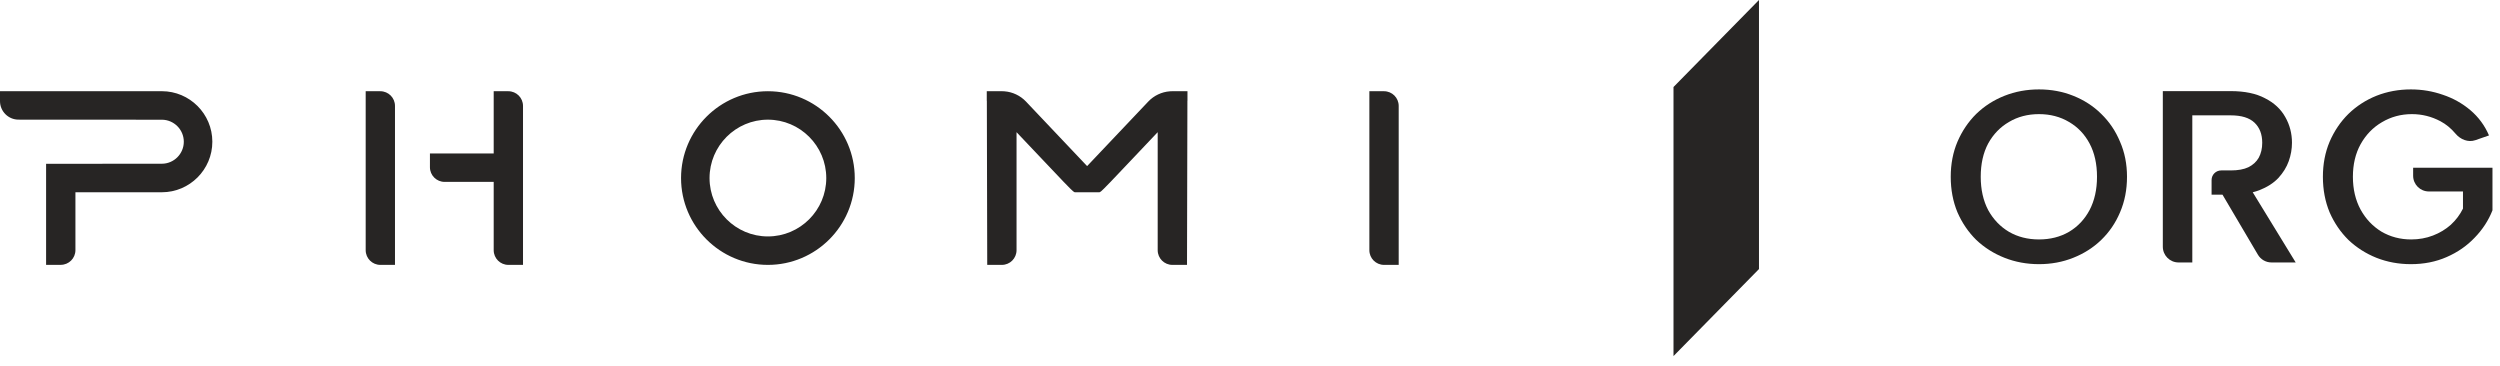
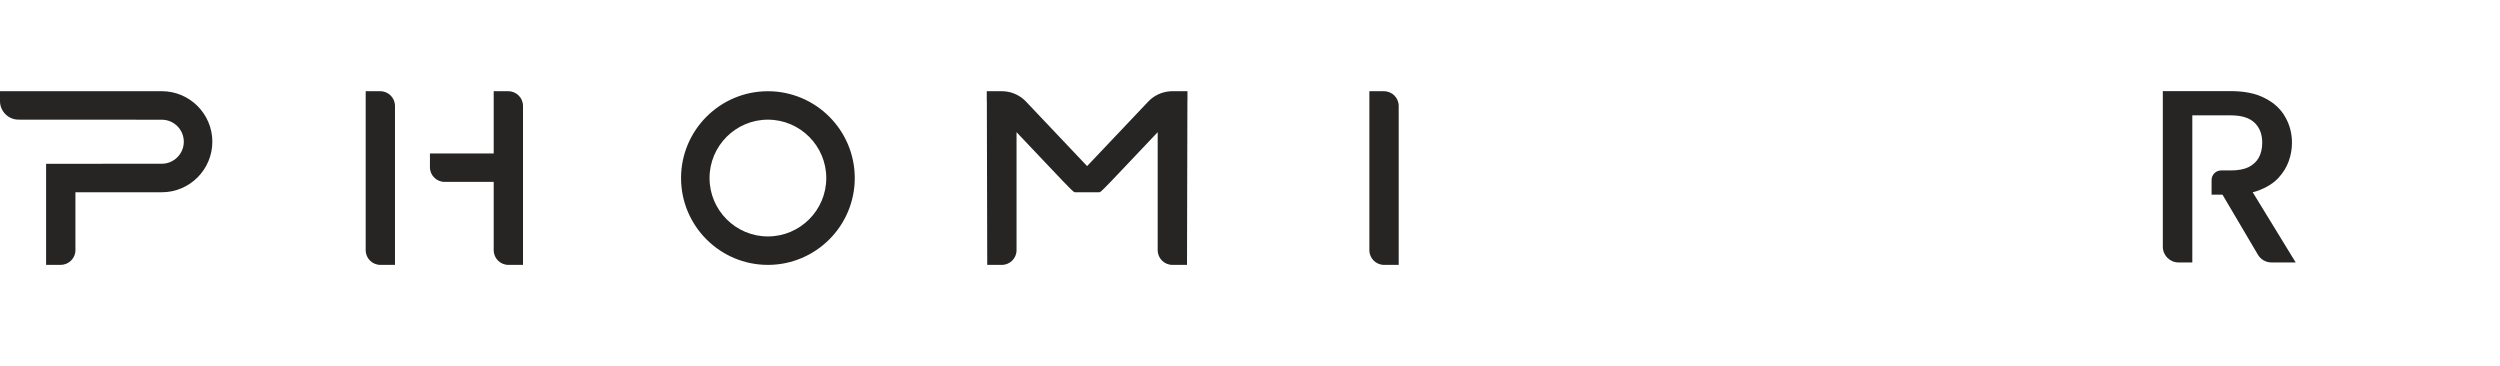
<svg xmlns="http://www.w3.org/2000/svg" width="157" height="23" viewBox="0 0 157 23" fill="none">
-   <path d="M128.049 16.589C127.281 16.589 126.56 16.456 125.885 16.19C125.21 15.923 124.619 15.549 124.11 15.068C123.612 14.576 123.217 13.997 122.927 13.331C122.646 12.655 122.506 11.912 122.506 11.102C122.506 10.303 122.646 9.57 122.927 8.904C123.217 8.228 123.612 7.644 124.11 7.152C124.619 6.66 125.21 6.281 125.885 6.014C126.56 5.748 127.281 5.615 128.049 5.615C128.817 5.615 129.533 5.748 130.198 6.014C130.872 6.281 131.459 6.66 131.957 7.152C132.465 7.644 132.86 8.228 133.14 8.904C133.431 9.57 133.576 10.303 133.576 11.102C133.576 11.912 133.431 12.655 133.14 13.331C132.86 13.997 132.465 14.576 131.957 15.068C131.459 15.549 130.872 15.923 130.198 16.19C129.533 16.456 128.817 16.589 128.049 16.589ZM128.049 15.037C128.755 15.037 129.383 14.878 129.933 14.56C130.483 14.233 130.914 13.777 131.225 13.193C131.536 12.598 131.692 11.901 131.692 11.102C131.692 10.293 131.536 9.596 131.225 9.012C130.914 8.428 130.483 7.977 129.933 7.659C129.383 7.331 128.755 7.167 128.049 7.167C127.343 7.167 126.715 7.331 126.165 7.659C125.615 7.977 125.179 8.428 124.857 9.012C124.546 9.596 124.39 10.293 124.39 11.102C124.39 11.901 124.546 12.598 124.857 13.193C125.179 13.777 125.615 14.233 126.165 14.56C126.715 14.878 127.343 15.037 128.049 15.037Z" fill="#272524" />
-   <path d="M155.452 8.803C155.002 8.959 154.516 8.761 154.209 8.396C153.927 8.061 153.61 7.8 153.258 7.613C152.697 7.316 152.101 7.167 151.467 7.167C150.782 7.167 150.154 7.336 149.584 7.675C149.023 8.002 148.577 8.464 148.245 9.058C147.923 9.642 147.762 10.323 147.762 11.102C147.762 11.881 147.923 12.568 148.245 13.162C148.566 13.746 149.002 14.207 149.552 14.545C150.113 14.873 150.736 15.037 151.421 15.037C151.909 15.037 152.365 14.955 152.791 14.791C153.216 14.627 153.59 14.402 153.912 14.115C154.234 13.818 154.488 13.479 154.675 13.1V12.024H152.533C151.987 12.024 151.545 11.582 151.545 11.037V10.533H156.527V13.208C156.278 13.843 155.905 14.417 155.406 14.929C154.919 15.442 154.332 15.847 153.647 16.144C152.972 16.441 152.225 16.589 151.405 16.589C150.637 16.589 149.916 16.456 149.241 16.19C148.577 15.923 147.99 15.549 147.482 15.068C146.984 14.576 146.589 13.997 146.298 13.331C146.018 12.655 145.878 11.912 145.878 11.102C145.878 10.303 146.018 9.57 146.298 8.904C146.589 8.228 146.984 7.644 147.482 7.152C147.99 6.66 148.577 6.281 149.241 6.014C149.916 5.748 150.637 5.615 151.405 5.615C152.101 5.615 152.77 5.728 153.414 5.953C154.057 6.168 154.633 6.491 155.142 6.921C155.65 7.352 156.04 7.879 156.309 8.505L155.452 8.803Z" fill="#272524" />
  <path d="M140.091 5.722C140.962 5.722 141.679 5.871 142.239 6.168C142.81 6.455 143.236 6.85 143.516 7.352C143.796 7.844 143.936 8.382 143.936 8.966C143.936 9.355 143.869 9.739 143.734 10.118C143.599 10.498 143.381 10.851 143.08 11.179C142.779 11.497 142.379 11.753 141.881 11.947C141.752 11.996 141.616 12.039 141.471 12.074L144.17 16.482H142.648C142.298 16.482 141.974 16.297 141.797 15.996L139.572 12.224H138.887V11.306C138.887 10.973 139.157 10.703 139.491 10.703H140.091C140.547 10.703 140.916 10.636 141.196 10.503C141.487 10.359 141.705 10.159 141.85 9.903C141.995 9.637 142.068 9.324 142.068 8.966C142.068 8.433 141.907 8.013 141.585 7.705C141.263 7.398 140.765 7.244 140.091 7.244H137.677V10.703V12.224V16.482H136.812C136.267 16.482 135.825 16.04 135.825 15.494V5.722H140.091Z" fill="#272524" />
-   <path fill-rule="evenodd" clip-rule="evenodd" d="M110.464 -1.52588e-05L105.096 5.464V22.361L110.464 16.897V-1.52588e-05Z" fill="#272524" />
  <path d="M10.162 5.727C10.125 5.727 10.089 5.727 10.063 5.727H0V6.351C0 6.992 0.522 7.513 1.163 7.513L10.162 7.518C10.923 7.519 11.543 8.14 11.543 8.9C11.543 9.661 10.923 10.282 10.162 10.282L2.895 10.287V16.632H3.815C4.323 16.632 4.737 16.219 4.737 15.71V12.074H10.162C11.912 12.074 13.335 10.65 13.335 8.9C13.335 7.15 11.912 5.727 10.162 5.727ZM86.916 5.729H85.996V15.713C85.996 16.222 86.409 16.635 86.918 16.635H87.838V6.651C87.838 6.142 87.425 5.729 86.916 5.729ZM64.429 6.375L68.271 10.431L72.114 6.375C72.467 6.003 72.952 5.774 73.46 5.735L73.483 5.733H73.487L73.509 5.732H73.513L73.535 5.731H73.539L73.562 5.73H73.565L73.588 5.729H73.592L73.615 5.729H74.573V6.326L74.569 6.331L74.544 16.635H73.625C73.116 16.635 72.703 16.222 72.703 15.713V8.301L71.175 9.914C70.662 10.455 70.278 10.86 69.989 11.164L69.935 11.219L69.735 11.431C69.714 11.453 69.693 11.474 69.671 11.495C69.113 12.075 69.089 12.075 69.022 12.075H68.308L68.282 12.075H68.261L68.234 12.075H67.52C67.453 12.075 67.429 12.075 66.871 11.495C66.85 11.474 66.828 11.453 66.807 11.431L66.607 11.219L66.554 11.164C66.264 10.86 65.88 10.455 65.368 9.914L63.839 8.301V15.713C63.839 16.222 63.426 16.635 62.917 16.635H61.998L61.974 6.331L61.969 6.326V5.729H62.928L62.95 5.729H62.954L62.977 5.73H62.98L63.003 5.731H63.007L63.03 5.732H63.033L63.056 5.733H63.059L63.082 5.735C63.59 5.774 64.075 6.003 64.429 6.375ZM48.223 5.729C45.216 5.729 42.77 8.175 42.77 11.182C42.77 14.189 45.216 16.635 48.223 16.635C51.233 16.635 53.679 14.189 53.679 11.182C53.679 8.175 51.233 5.729 48.223 5.729ZM48.223 14.848C46.203 14.848 44.559 13.202 44.559 11.182C44.559 9.162 46.203 7.515 48.223 7.515C50.246 7.515 51.89 9.162 51.89 11.182C51.89 13.202 50.246 14.848 48.223 14.848ZM23.884 5.729H22.965V15.713C22.965 16.222 23.378 16.635 23.887 16.635H24.805V6.651C24.805 6.142 24.393 5.729 23.884 5.729ZM31.923 5.729H31.004V9.637H27V10.504C27 11.011 27.415 11.423 27.922 11.423H31.004V15.713C31.004 16.222 31.417 16.635 31.926 16.635H32.845V6.651C32.845 6.142 32.432 5.729 31.923 5.729Z" fill="#272524" />
</svg>